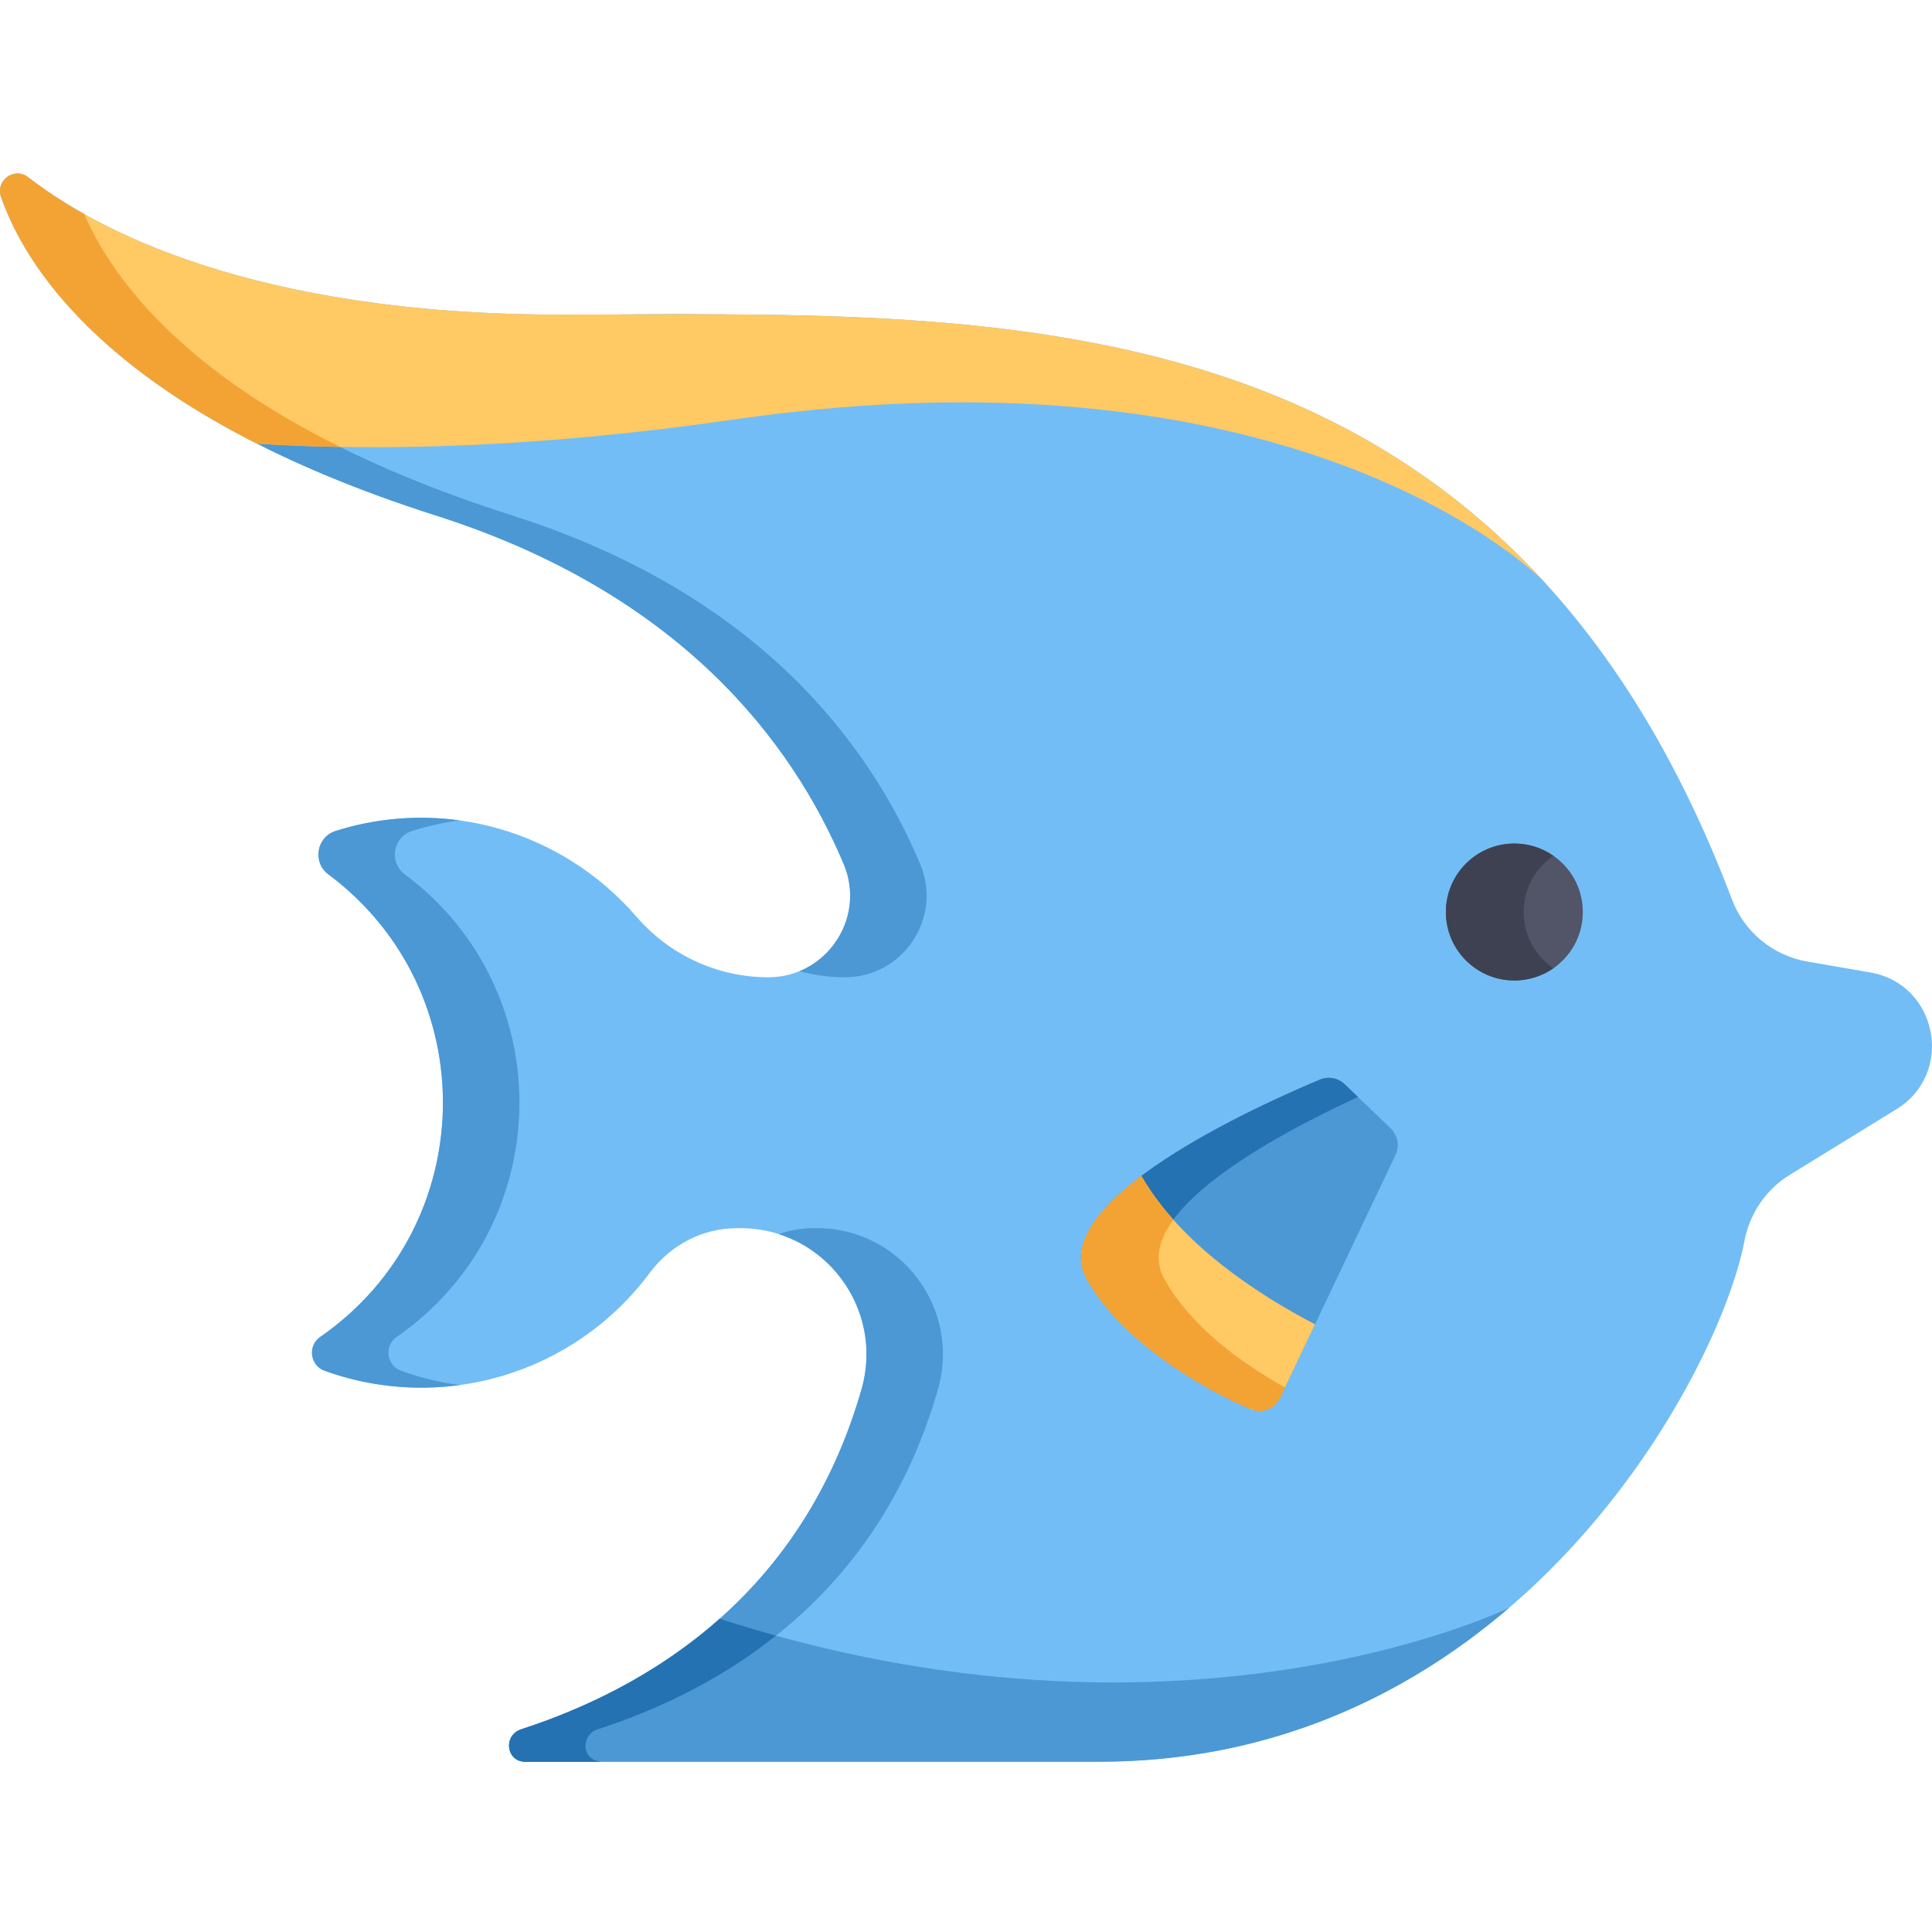
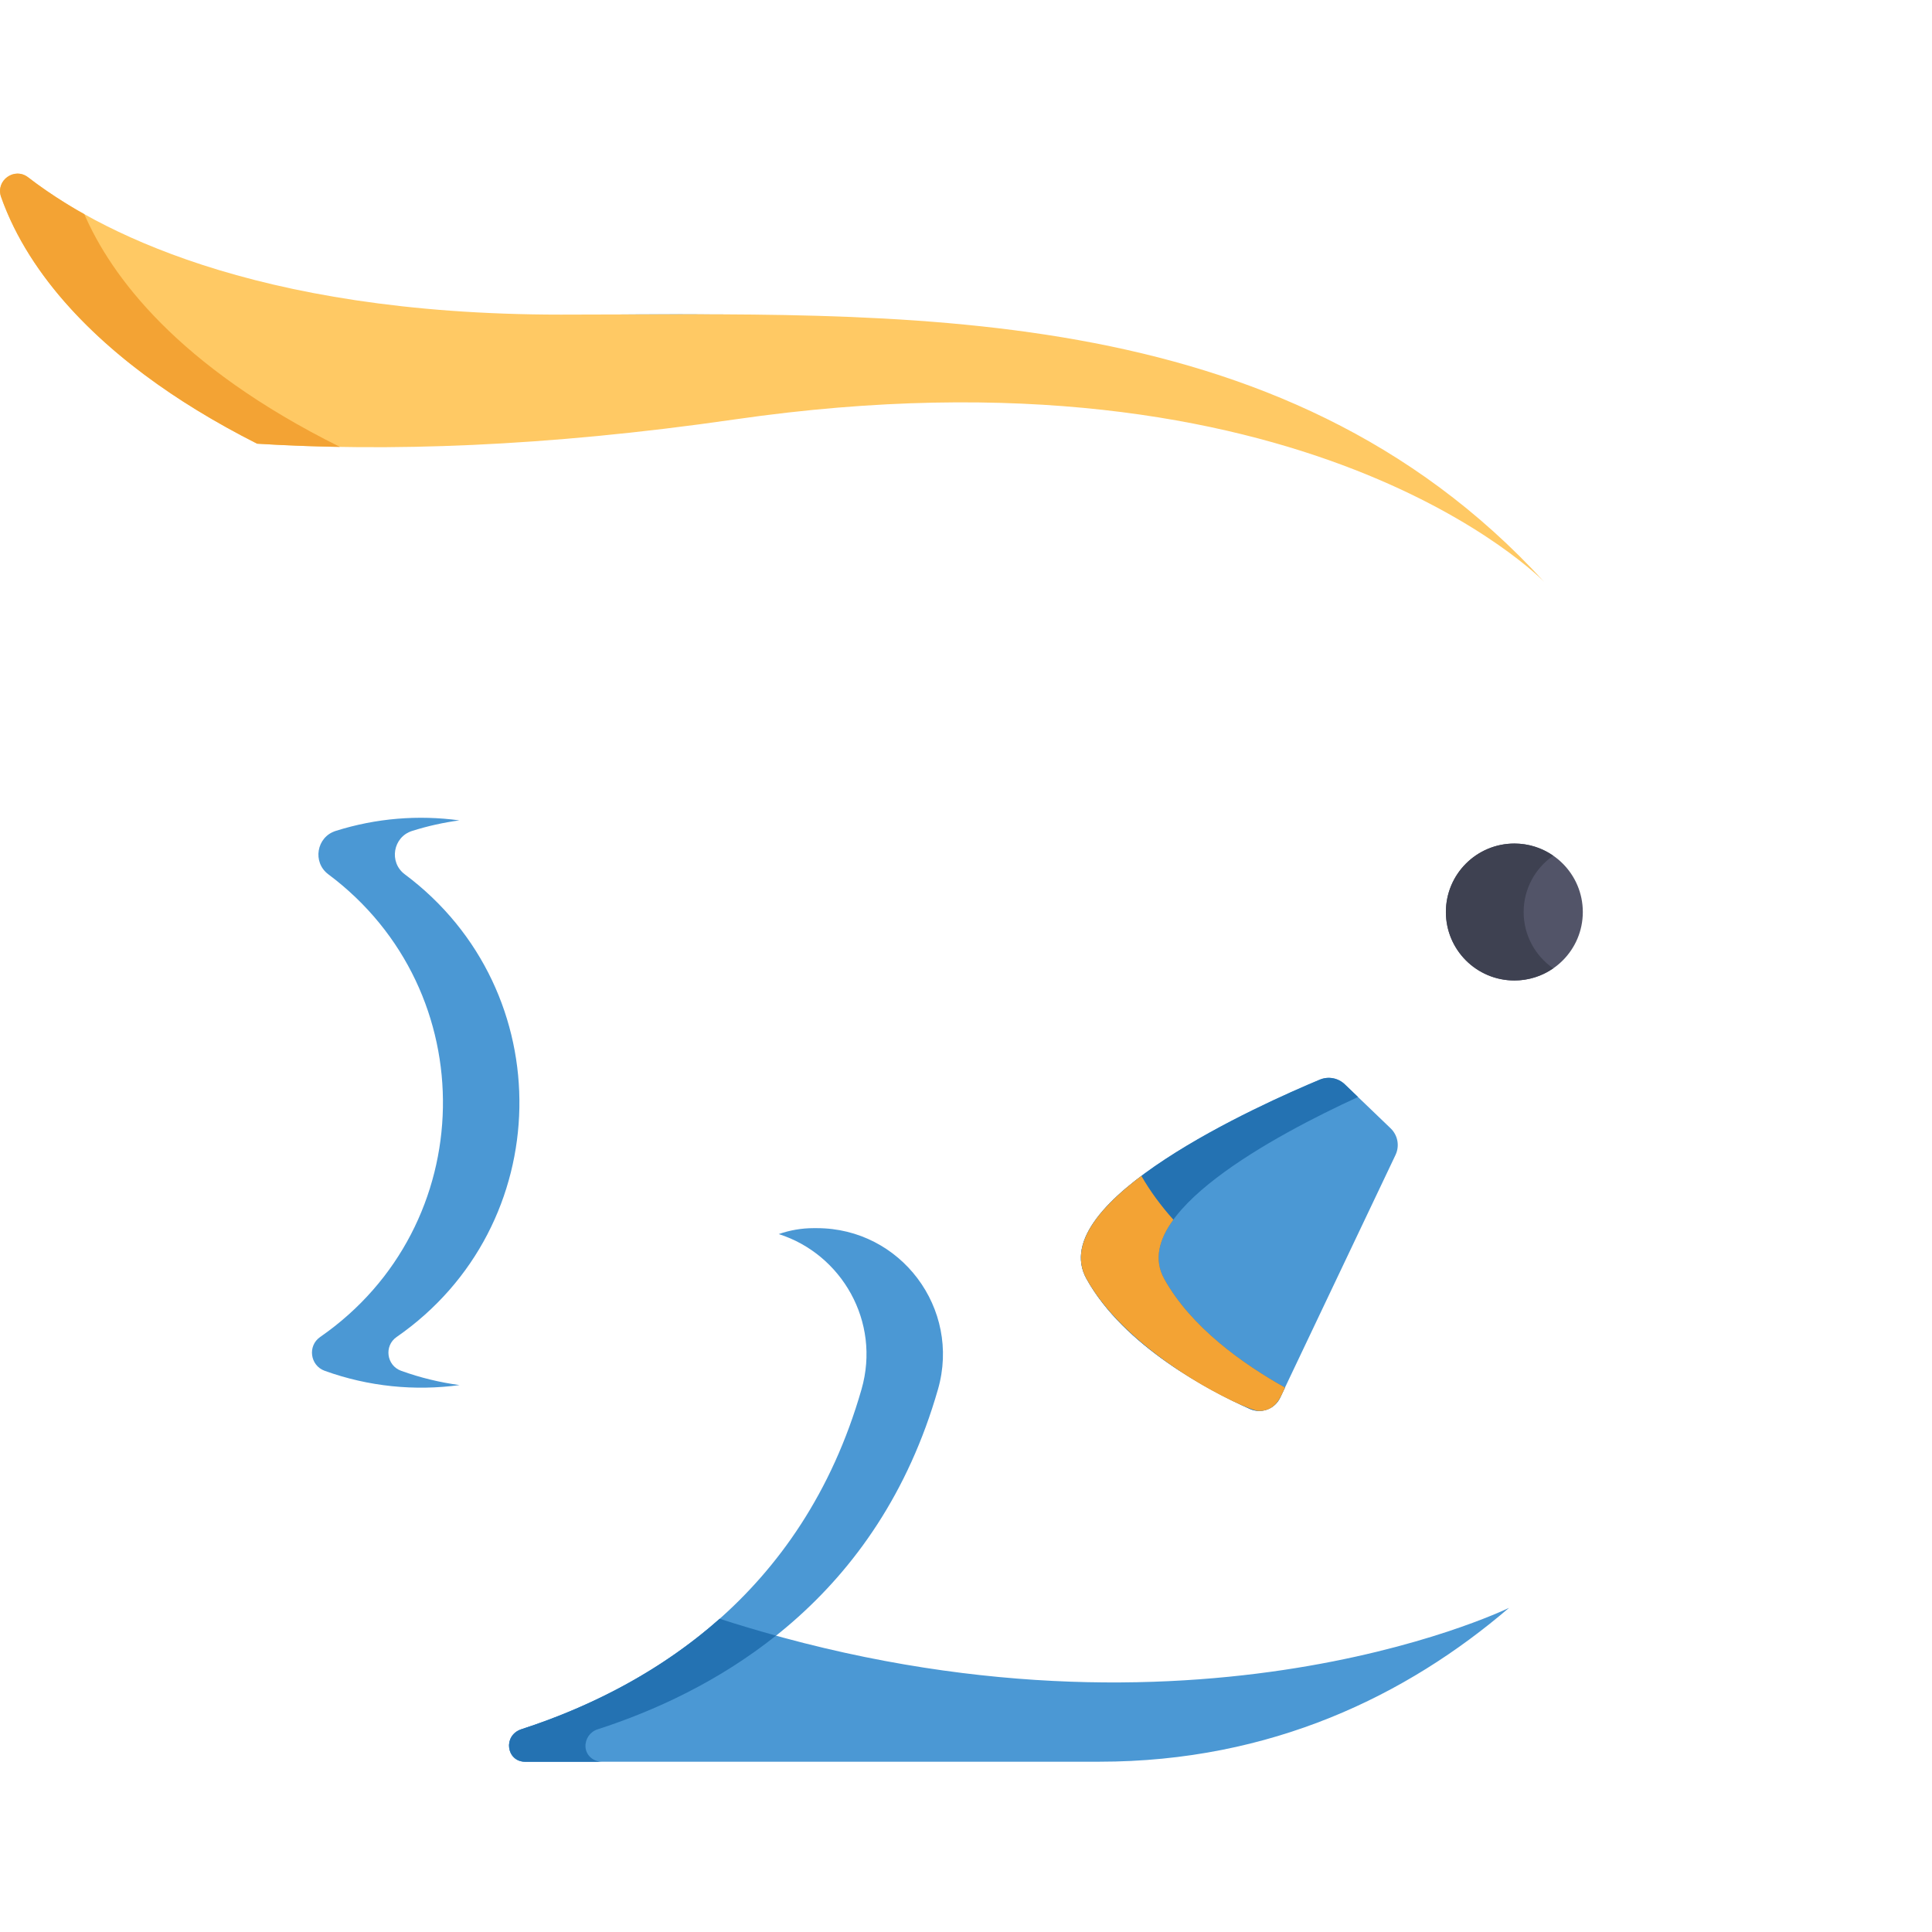
<svg xmlns="http://www.w3.org/2000/svg" height="511pt" viewBox="0 -45 511.999 511" width="511pt">
-   <path d="m7.453 1.492c17.293 13.406 58.918 36.383 141.148 36.383 113.031 0 248.266-9.086 310.398 155.012 3.266 8.621 10.863 14.863 19.949 16.434l16.68 2.887c17.902 3.098 22.445 26.703 6.973 36.227l-28.367 17.457c-6.312 3.883-10.582 10.297-11.961 17.578-6.57 34.711-60.625 137.902-170.926 137.902h-152.133c-5.137 0-5.859-7.043-1.121-8.574 33.34-10.785 74.465-35.137 90.223-90.129 6.129-21.379-9.867-42.695-32.105-42.695h-.895c-9.152 0-17.637 4.48-23.105 11.824-20.219 27.148-55.371 37.105-86.176 25.977-3.867-1.398-4.574-6.609-1.195-8.953 42.441-29.406 43.59-91.703 2.172-122.617-4.27-3.184-3.145-9.895 1.934-11.5 28.359-8.949 59.68-.461 79.793 22.805 8.762 10.137 21.484 15.98 34.883 15.98 15.457 0 25.965-15.742 19.973-29.992-13.488-32.082-43.082-71.672-108.016-92.359-83.648-26.648-108.141-64.098-115.301-84.473-1.523-4.344 3.539-7.992 7.176-5.172zm0 0" fill="#72bdf6" />
  <g fill="#4b98d4">
-     <path d="m223.594 183.496c4.848 11.527-1.105 24.027-11.738 28.387 3.883 1.051 7.922 1.605 12.027 1.605 15.457 0 25.965-15.742 19.973-29.992-13.488-32.082-43.082-71.672-108.016-92.359-77.703-24.754-104.359-58.832-113.492-79.879-6.227-3.484-11.137-6.852-14.895-9.766-3.637-2.82-8.699.828-7.172 5.172 7.156 20.375 31.648 57.824 115.297 84.473 64.934 20.688 94.527 60.277 108.016 92.359zm0 0" />
    <path d="m168.863 37.875c7.66 0 15.418-.043 23.25-.07-13.93-.07-39 .07-23.25.07zm0 0" />
    <path d="m106.297 317.773c-3.867-1.398-4.574-6.609-1.195-8.953 42.445-29.406 43.594-91.699 2.172-122.617-4.27-3.184-3.141-9.895 1.938-11.496 4.125-1.305 8.312-2.227 12.523-2.797-10.84-1.48-22.023-.602-32.785 2.797-5.078 1.602-6.207 8.312-1.938 11.496 41.422 30.918 40.27 93.211-2.172 122.617-3.379 2.344-2.672 7.555 1.195 8.953 11.645 4.207 23.906 5.395 35.746 3.789-5.223-.707-10.414-1.957-15.484-3.789zm0 0" />
    <path d="m155.156 417.348c-.066-2.066 1.242-3.918 3.199-4.551 33.336-10.785 74.465-35.137 90.223-90.129 6.129-21.379-9.867-42.695-32.105-42.695h-.895c-3.18 0-6.277.555-9.203 1.57 16.641 5.289 27.086 23.18 21.941 41.125-15.758 54.988-56.883 79.344-90.223 90.129-4.719 1.523-4.051 8.574 1.121 8.574h20.262c-2.273 0-4.25-1.75-4.32-4.023zm0 0" />
  </g>
  <path d="m419.461 196.195c0 10.02-8.121 18.141-18.141 18.141-10.02 0-18.145-8.121-18.145-18.141 0-10.02 8.125-18.145 18.145-18.145 10.02 0 18.141 8.125 18.141 18.145zm0 0" fill="#525468" />
  <path d="m403.781 196.195c0-6.191 3.109-11.652 7.84-14.926-2.926-2.027-6.473-3.219-10.301-3.219-10.02 0-18.145 8.125-18.145 18.145 0 10.02 8.125 18.141 18.145 18.141 3.828 0 7.375-1.191 10.301-3.215-4.734-3.273-7.84-8.734-7.84-14.926zm0 0" fill="#3e4151" />
  <path d="m349.773 240.613c2.254-.938 4.848-.449 6.609 1.242l12.148 11.664c1.906 1.828 2.43 4.676 1.293 7.062l-30.566 64.32c-1.434 3.016-5.004 4.336-8.051 2.973-10.551-4.727-33.371-16.59-43.285-34.488-11.379-20.555 46.375-46.316 61.852-52.773zm0 0" fill="#4b98d4" />
  <path d="m308.527 293.383c-9.523-17.191 29.344-38.031 51.359-48.164l-3.504-3.363c-1.762-1.691-4.355-2.18-6.609-1.242-15.477 6.457-73.23 32.219-61.852 52.773 9.914 17.898 32.734 29.762 43.289 34.492 3.043 1.359 6.613.039 8.047-2.973l1.281-2.699c-11.109-6.223-24.891-15.965-32.012-28.824zm0 0" fill="#2472b2" />
-   <path d="m302.477 266.129c-11.672 8.762-19.414 18.484-14.555 27.254 9.914 17.902 32.734 29.766 43.289 34.492 3.043 1.363 6.613.043 8.047-2.973l9.242-19.449c-14.824-7.719-35.551-21.062-46.023-39.324zm0 0" fill="#ffc964" />
  <path d="m340.539 322.207c-11.109-6.223-24.891-15.965-32.012-28.82-2.781-5.027-1.43-10.363 2.426-15.652-3.223-3.613-6.113-7.484-8.477-11.605-9.039 6.789-20.035 17.355-14.555 27.258 11.348 20.484 42.277 34.91 45.629 35.023 4.625.121 5.922-3.957 6.988-6.203zm0 0" fill="#f3a334" />
  <path d="m.285 6.688c-1.527-4.34 3.535-8.012 7.176-5.191 17.297 13.41 58.922 36.379 141.141 36.379 88.52 0 190.652-5.566 260.633 70.832 0 0-62.699-65.016-214.586-43.047-50.543 7.309-92.352 8.547-126.512 6.422-46.203-23.379-62.273-49.543-67.852-65.395zm0 0" fill="#ffc964" />
  <path d="m22.348 11.258c-1.031-.516-8.414-4.738-14.887-9.758-3.637-2.82-8.699.844-7.176 5.188.008.02.016.035.023.055 7.625 21.57 25.863 39.16 44.832 51.941.039.027.078.055.121.082 2.18 1.469 4.461 2.934 6.844 4.395.047.031.098.059.145.09 5.117 3.133 10.441 6.078 15.887 8.832 6.988.434 14.316.719 21.957.852-43.238-21.477-60.703-45.449-67.746-61.676zm0 0" fill="#f3a334" />
  <path d="m138.094 412.797c16.98-5.492 35.984-14.512 52.629-29.301 121.254 39.172 207.371-2.023 209.191-2.902-26.992 23.141-62.969 40.777-108.562 40.777h-152.293c-4.926 0-5.723-7.035-.965-8.574zm0 0" fill="#4b98d4" />
  <path d="m158.355 412.797c15.195-4.914 32.004-12.664 47.297-24.836-4.914-1.359-9.887-2.836-14.93-4.465-14.859 13.215-33.074 22.934-52.32 29.199-5.469 1.781-4.02 8.676.809 8.68h20.262c-2.27-.004-4.246-1.754-4.316-4.023-.066-2.07 1.242-3.922 3.199-4.555zm0 0" fill="#2472b2" />
</svg>